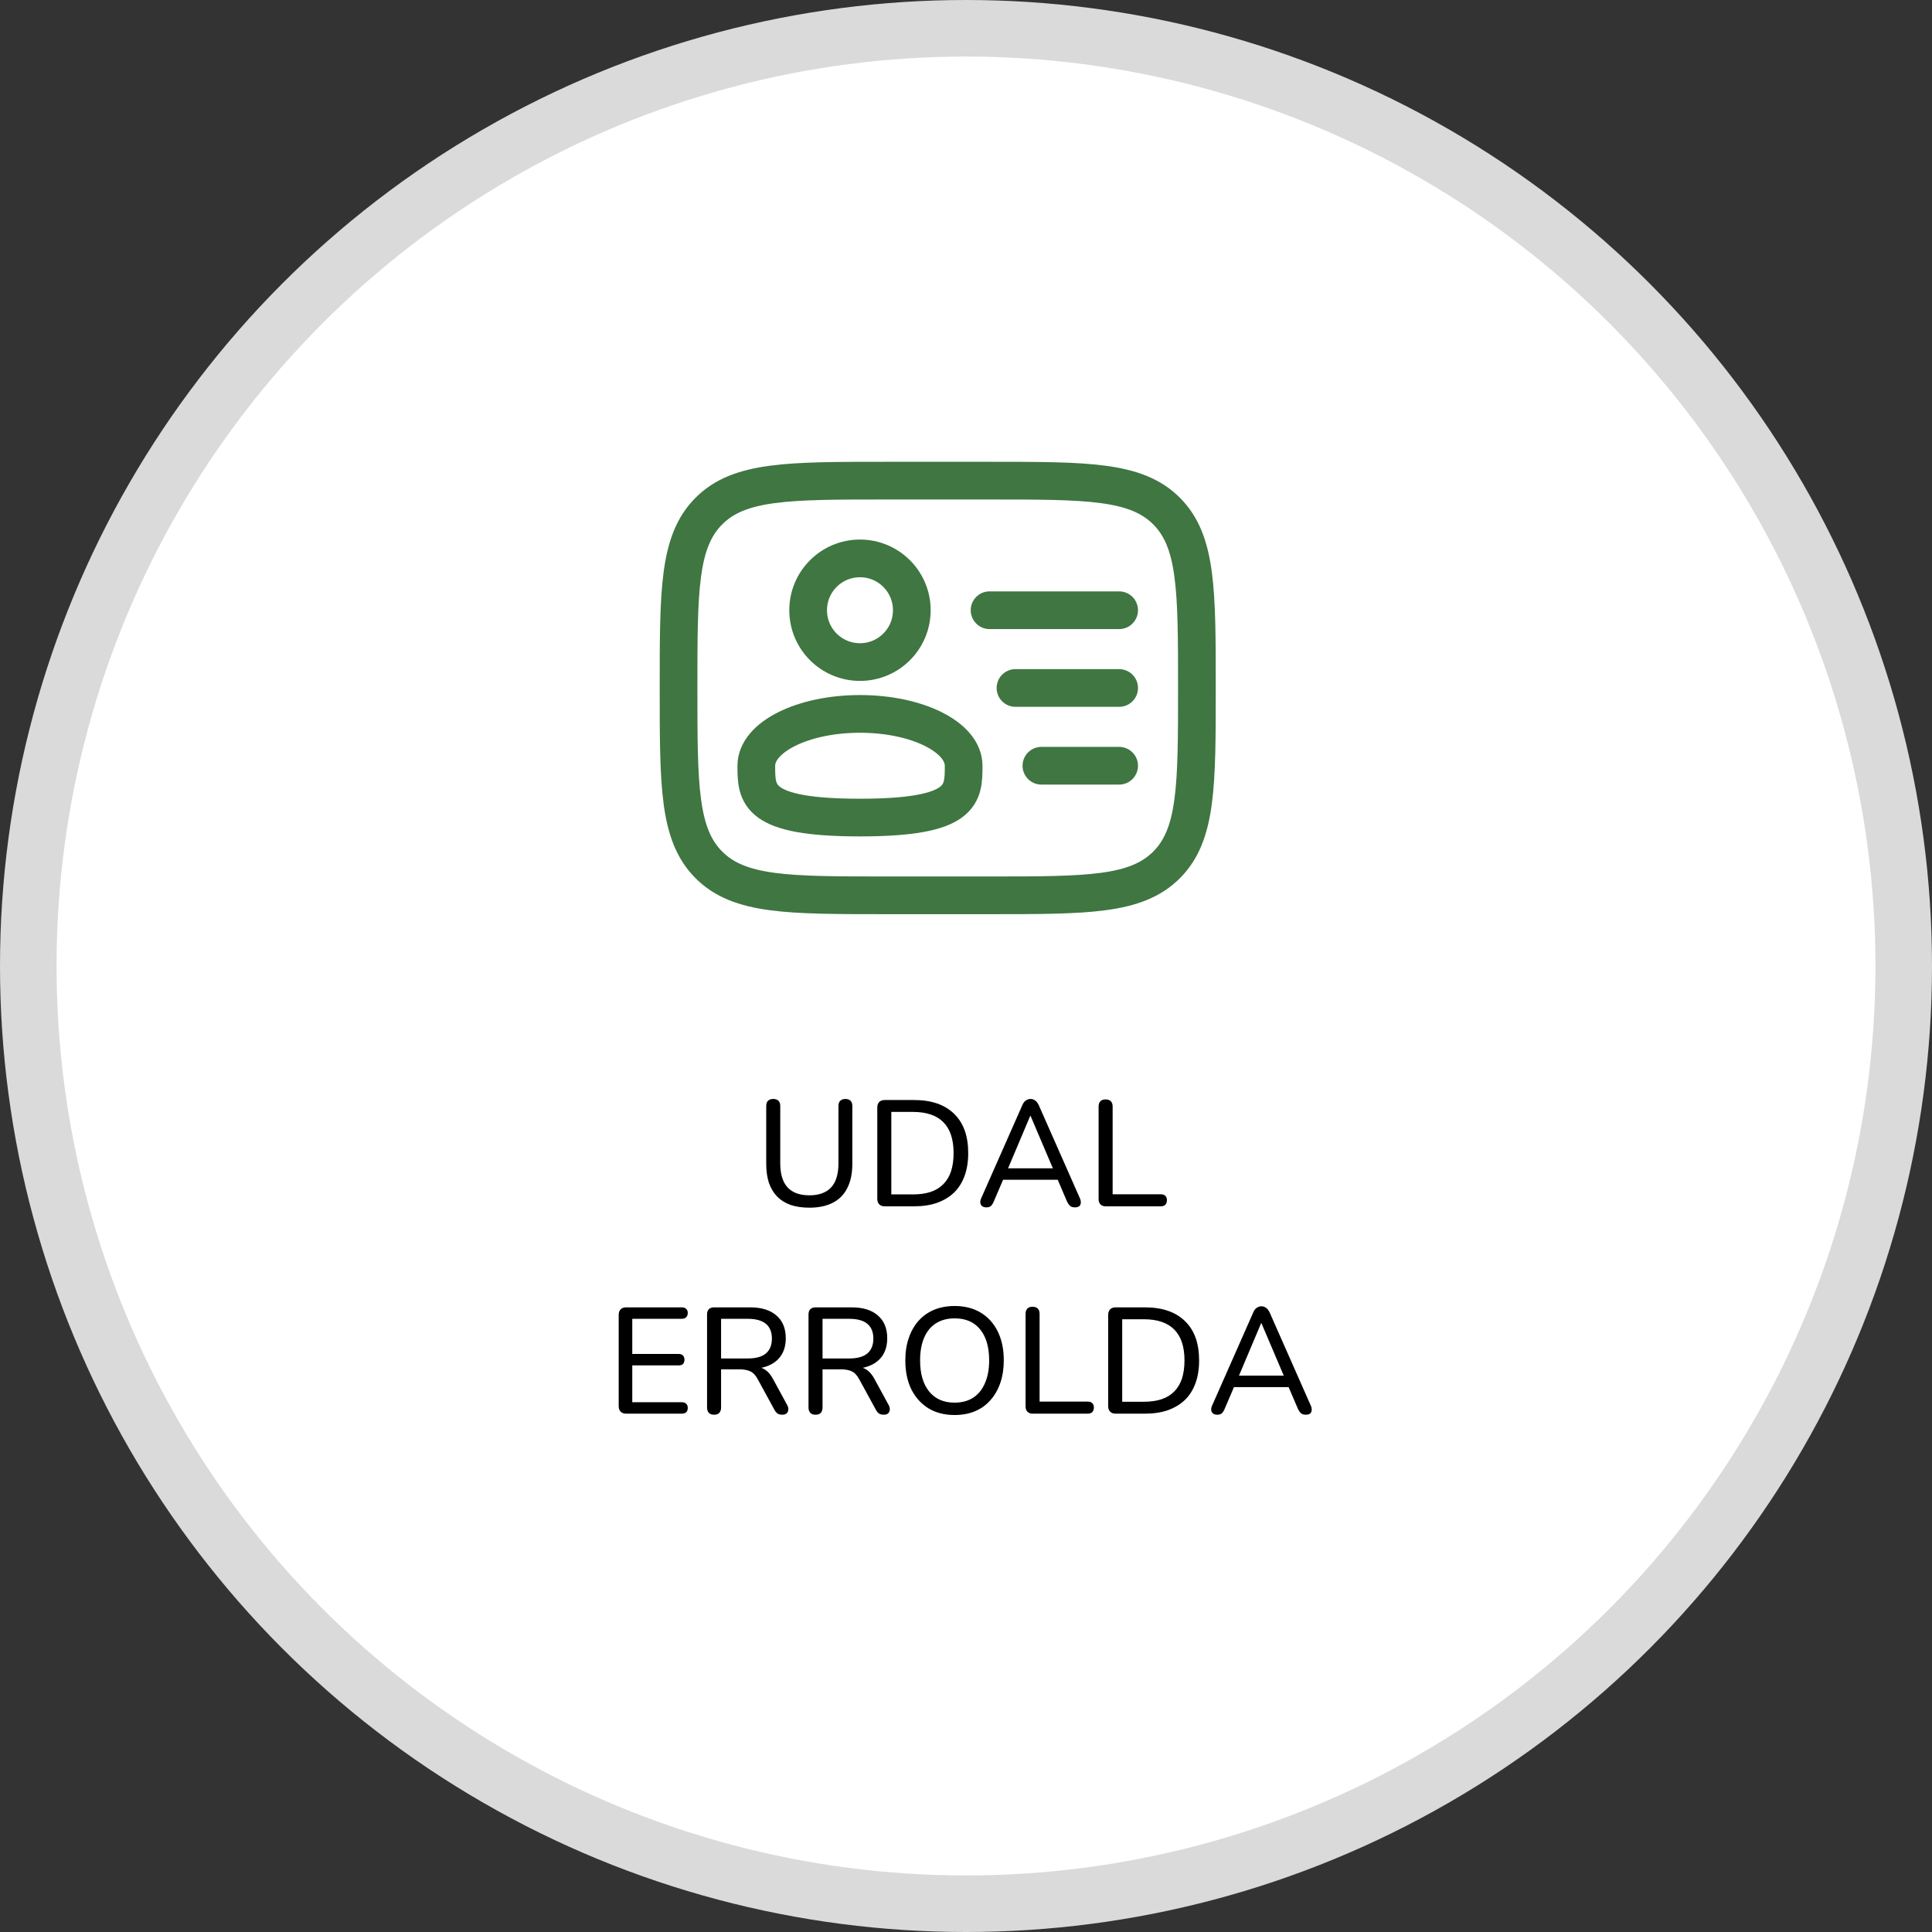
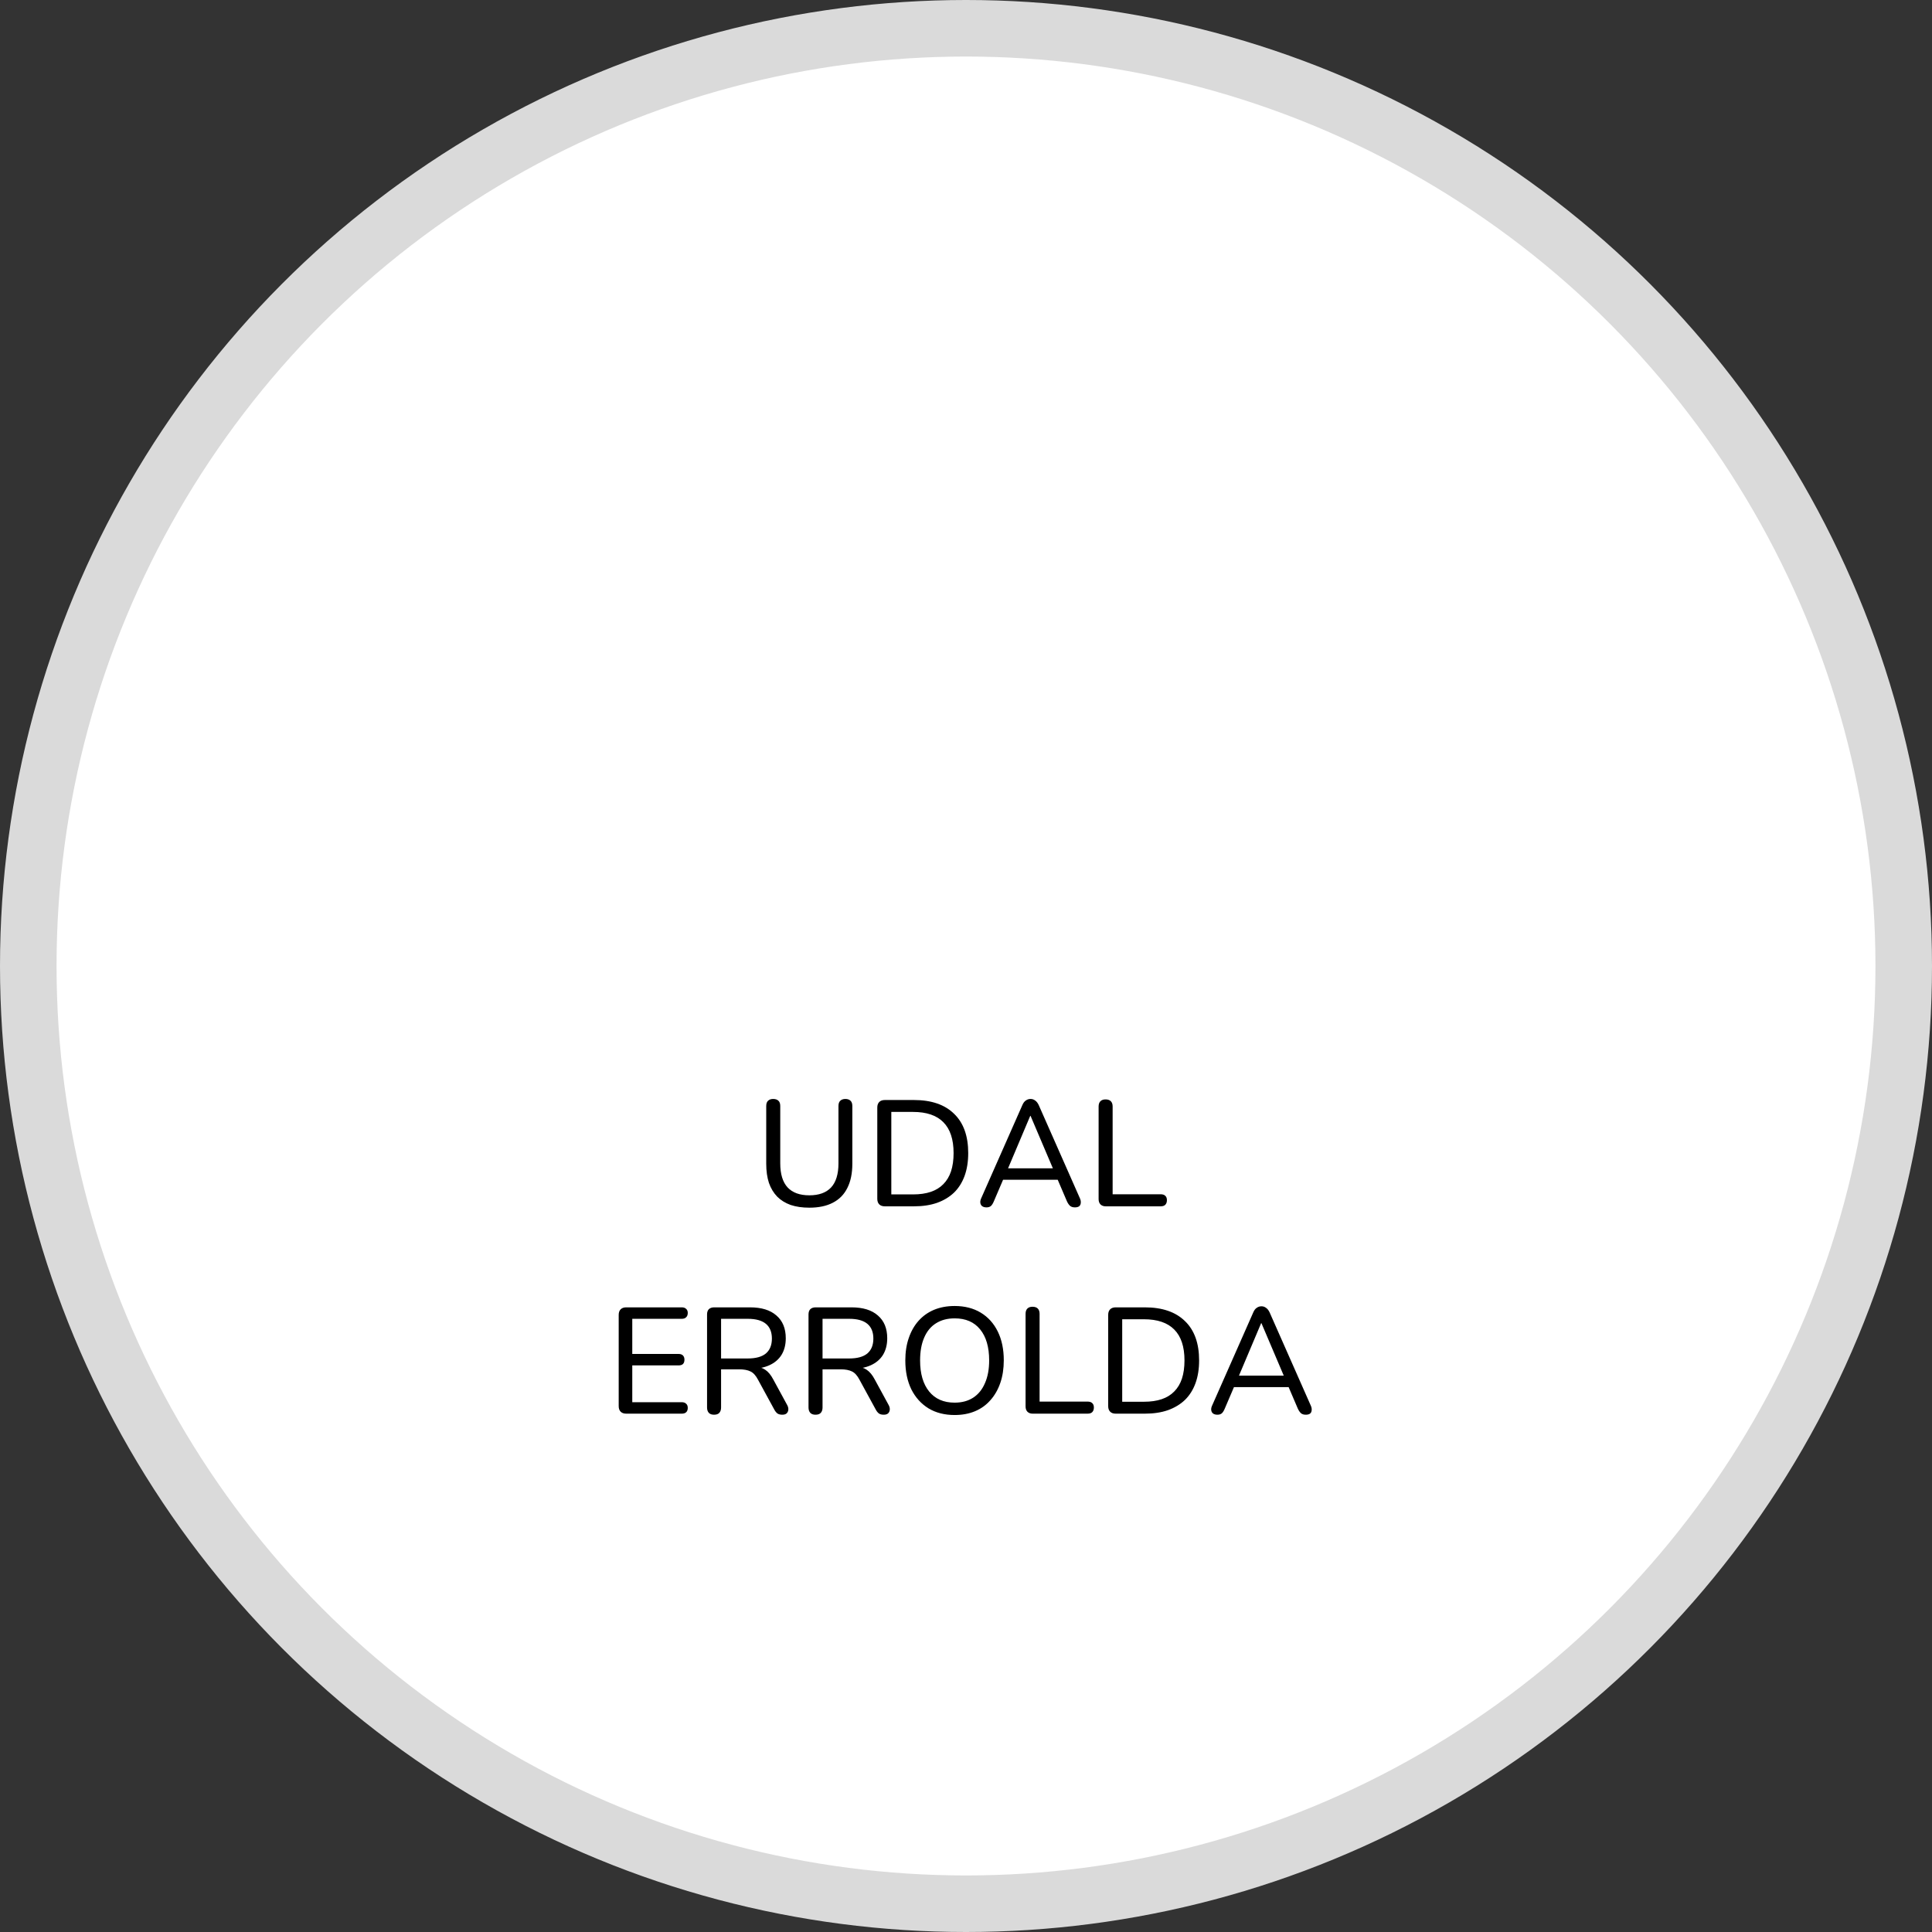
<svg xmlns="http://www.w3.org/2000/svg" width="205" height="205" viewBox="0 0 205 205" fill="none">
  <rect x="0" y="0" width="205" height="205" fill="#333333" stroke="none" />
  <circle cx="102.5" cy="102.5" r="99.5" fill="white" stroke="#DADADA" stroke-width="6" />
  <path d="M85.879 128.144C85.133 128.144 84.471 128.048 83.895 127.856C83.33 127.653 82.855 127.36 82.471 126.976C82.087 126.581 81.794 126.096 81.591 125.52C81.399 124.933 81.303 124.256 81.303 123.488V117.36C81.303 117.104 81.367 116.917 81.495 116.8C81.623 116.672 81.805 116.608 82.039 116.608C82.285 116.608 82.471 116.672 82.599 116.8C82.727 116.917 82.791 117.104 82.791 117.36V123.44C82.791 124.581 83.053 125.435 83.575 126C84.098 126.555 84.866 126.832 85.879 126.832C86.893 126.832 87.661 126.555 88.183 126C88.706 125.435 88.967 124.581 88.967 123.44V117.36C88.967 117.104 89.031 116.917 89.159 116.8C89.287 116.672 89.469 116.608 89.703 116.608C89.938 116.608 90.119 116.672 90.247 116.8C90.375 116.917 90.439 117.104 90.439 117.36V123.488C90.439 124.501 90.263 125.355 89.911 126.048C89.57 126.741 89.058 127.264 88.375 127.616C87.703 127.968 86.871 128.144 85.879 128.144ZM93.887 128C93.631 128 93.433 127.931 93.295 127.792C93.156 127.653 93.087 127.456 93.087 127.2V117.52C93.087 117.264 93.156 117.067 93.295 116.928C93.433 116.789 93.631 116.72 93.887 116.72H96.975C98.82 116.72 100.239 117.205 101.231 118.176C102.233 119.136 102.735 120.528 102.735 122.352C102.735 123.259 102.607 124.064 102.351 124.768C102.095 125.472 101.721 126.064 101.231 126.544C100.74 127.013 100.137 127.376 99.423 127.632C98.719 127.877 97.903 128 96.975 128H93.887ZM94.575 126.736H96.879C97.604 126.736 98.233 126.645 98.767 126.464C99.3 126.283 99.743 126.011 100.095 125.648C100.457 125.285 100.729 124.832 100.911 124.288C101.092 123.733 101.183 123.088 101.183 122.352C101.183 120.891 100.82 119.797 100.095 119.072C99.38 118.347 98.308 117.984 96.879 117.984H94.575V126.736ZM104.677 128.112C104.485 128.112 104.33 128.069 104.213 127.984C104.106 127.899 104.042 127.781 104.021 127.632C103.999 127.483 104.031 127.317 104.117 127.136L108.485 117.248C108.581 117.024 108.703 116.864 108.853 116.768C109.002 116.661 109.167 116.608 109.349 116.608C109.53 116.608 109.69 116.661 109.829 116.768C109.978 116.864 110.106 117.024 110.213 117.248L114.581 127.136C114.666 127.317 114.698 127.488 114.677 127.648C114.666 127.797 114.607 127.915 114.501 128C114.394 128.075 114.245 128.112 114.053 128.112C113.839 128.112 113.669 128.059 113.541 127.952C113.413 127.835 113.301 127.669 113.205 127.456L112.069 124.8L112.757 125.184H105.909L106.597 124.8L105.461 127.456C105.365 127.691 105.258 127.861 105.141 127.968C105.023 128.064 104.869 128.112 104.677 128.112ZM109.317 118.4L106.821 124.304L106.437 123.968H112.229L111.861 124.304L109.349 118.4H109.317ZM117.323 128C117.088 128 116.902 127.931 116.763 127.792C116.635 127.653 116.571 127.467 116.571 127.232V117.408C116.571 117.163 116.635 116.976 116.763 116.848C116.891 116.72 117.072 116.656 117.307 116.656C117.552 116.656 117.739 116.72 117.867 116.848C117.995 116.976 118.059 117.163 118.059 117.408V126.72H123.147C123.371 126.72 123.536 126.773 123.643 126.88C123.76 126.987 123.819 127.141 123.819 127.344C123.819 127.557 123.76 127.723 123.643 127.84C123.536 127.947 123.371 128 123.147 128H117.323ZM66.449 150C66.193 150 65.996 149.931 65.857 149.792C65.718 149.653 65.649 149.456 65.649 149.2V139.52C65.649 139.264 65.718 139.067 65.857 138.928C65.996 138.789 66.193 138.72 66.449 138.72H72.337C72.54 138.72 72.694 138.773 72.801 138.88C72.918 138.976 72.977 139.12 72.977 139.312C72.977 139.515 72.918 139.669 72.801 139.776C72.694 139.883 72.54 139.936 72.337 139.936H67.089V143.664H72.001C72.204 143.664 72.358 143.717 72.465 143.824C72.572 143.931 72.625 144.08 72.625 144.272C72.625 144.475 72.572 144.629 72.465 144.736C72.358 144.832 72.204 144.88 72.001 144.88H67.089V148.784H72.337C72.54 148.784 72.694 148.837 72.801 148.944C72.918 149.04 72.977 149.189 72.977 149.392C72.977 149.595 72.918 149.749 72.801 149.856C72.694 149.952 72.54 150 72.337 150H66.449ZM75.76 150.112C75.525 150.112 75.344 150.048 75.216 149.92C75.088 149.781 75.024 149.589 75.024 149.344V139.472C75.024 139.227 75.088 139.04 75.216 138.912C75.355 138.784 75.541 138.72 75.776 138.72H79.584C80.8 138.72 81.733 139.008 82.384 139.584C83.045 140.149 83.376 140.955 83.376 142C83.376 142.683 83.227 143.269 82.928 143.76C82.629 144.24 82.197 144.608 81.632 144.864C81.067 145.12 80.384 145.248 79.584 145.248L79.744 145.024H80.096C80.523 145.024 80.891 145.131 81.2 145.344C81.52 145.557 81.803 145.899 82.048 146.368L83.52 149.072C83.616 149.243 83.659 149.408 83.648 149.568C83.637 149.728 83.579 149.861 83.472 149.968C83.365 150.064 83.211 150.112 83.008 150.112C82.795 150.112 82.624 150.069 82.496 149.984C82.368 149.888 82.256 149.749 82.16 149.568L80.432 146.4C80.197 145.952 79.931 145.659 79.632 145.52C79.333 145.371 78.933 145.296 78.432 145.296H76.512V149.344C76.512 149.589 76.448 149.781 76.32 149.92C76.203 150.048 76.016 150.112 75.76 150.112ZM76.512 144.144H79.344C80.197 144.144 80.837 143.968 81.264 143.616C81.691 143.253 81.904 142.725 81.904 142.032C81.904 141.339 81.691 140.816 81.264 140.464C80.837 140.112 80.197 139.936 79.344 139.936H76.512V144.144ZM86.526 150.112C86.291 150.112 86.11 150.048 85.982 149.92C85.854 149.781 85.79 149.589 85.79 149.344V139.472C85.79 139.227 85.854 139.04 85.982 138.912C86.12 138.784 86.307 138.72 86.542 138.72H90.35C91.566 138.72 92.499 139.008 93.15 139.584C93.811 140.149 94.142 140.955 94.142 142C94.142 142.683 93.992 143.269 93.694 143.76C93.395 144.24 92.963 144.608 92.398 144.864C91.832 145.12 91.15 145.248 90.35 145.248L90.51 145.024H90.862C91.288 145.024 91.656 145.131 91.966 145.344C92.286 145.557 92.568 145.899 92.814 146.368L94.286 149.072C94.382 149.243 94.424 149.408 94.414 149.568C94.403 149.728 94.344 149.861 94.238 149.968C94.131 150.064 93.976 150.112 93.774 150.112C93.56 150.112 93.39 150.069 93.262 149.984C93.134 149.888 93.022 149.749 92.926 149.568L91.198 146.4C90.963 145.952 90.696 145.659 90.398 145.52C90.099 145.371 89.699 145.296 89.198 145.296H87.278V149.344C87.278 149.589 87.214 149.781 87.086 149.92C86.968 150.048 86.782 150.112 86.526 150.112ZM87.278 144.144H90.11C90.963 144.144 91.603 143.968 92.03 143.616C92.456 143.253 92.67 142.725 92.67 142.032C92.67 141.339 92.456 140.816 92.03 140.464C91.603 140.112 90.963 139.936 90.11 139.936H87.278V144.144ZM101.293 150.144C100.227 150.144 99.304 149.909 98.525 149.44C97.746 148.96 97.138 148.288 96.701 147.424C96.275 146.549 96.061 145.525 96.061 144.352C96.061 143.467 96.184 142.672 96.429 141.968C96.674 141.253 97.021 140.645 97.469 140.144C97.928 139.632 98.477 139.243 99.117 138.976C99.768 138.709 100.493 138.576 101.293 138.576C102.36 138.576 103.283 138.811 104.061 139.28C104.84 139.749 105.443 140.416 105.869 141.28C106.296 142.144 106.509 143.163 106.509 144.336C106.509 145.221 106.387 146.021 106.141 146.736C105.896 147.451 105.544 148.064 105.085 148.576C104.637 149.088 104.093 149.477 103.453 149.744C102.813 150.011 102.093 150.144 101.293 150.144ZM101.293 148.832C102.061 148.832 102.717 148.656 103.261 148.304C103.805 147.952 104.221 147.44 104.509 146.768C104.808 146.096 104.957 145.291 104.957 144.352C104.957 142.933 104.637 141.835 103.997 141.056C103.368 140.277 102.467 139.888 101.293 139.888C100.525 139.888 99.864 140.064 99.309 140.416C98.765 140.757 98.349 141.264 98.061 141.936C97.773 142.597 97.629 143.403 97.629 144.352C97.629 145.76 97.949 146.859 98.589 147.648C99.229 148.437 100.131 148.832 101.293 148.832ZM109.573 150C109.338 150 109.152 149.931 109.013 149.792C108.885 149.653 108.821 149.467 108.821 149.232V139.408C108.821 139.163 108.885 138.976 109.013 138.848C109.141 138.72 109.322 138.656 109.557 138.656C109.802 138.656 109.989 138.72 110.117 138.848C110.245 138.976 110.309 139.163 110.309 139.408V148.72H115.397C115.621 148.72 115.786 148.773 115.893 148.88C116.01 148.987 116.069 149.141 116.069 149.344C116.069 149.557 116.01 149.723 115.893 149.84C115.786 149.947 115.621 150 115.397 150H109.573ZM118.387 150C118.131 150 117.933 149.931 117.795 149.792C117.656 149.653 117.587 149.456 117.587 149.2V139.52C117.587 139.264 117.656 139.067 117.795 138.928C117.933 138.789 118.131 138.72 118.387 138.72H121.475C123.32 138.72 124.739 139.205 125.731 140.176C126.733 141.136 127.235 142.528 127.235 144.352C127.235 145.259 127.107 146.064 126.851 146.768C126.595 147.472 126.221 148.064 125.731 148.544C125.24 149.013 124.637 149.376 123.923 149.632C123.219 149.877 122.403 150 121.475 150H118.387ZM119.075 148.736H121.379C122.104 148.736 122.733 148.645 123.267 148.464C123.8 148.283 124.243 148.011 124.595 147.648C124.957 147.285 125.229 146.832 125.411 146.288C125.592 145.733 125.683 145.088 125.683 144.352C125.683 142.891 125.32 141.797 124.595 141.072C123.88 140.347 122.808 139.984 121.379 139.984H119.075V148.736ZM129.177 150.112C128.985 150.112 128.83 150.069 128.713 149.984C128.606 149.899 128.542 149.781 128.521 149.632C128.499 149.483 128.531 149.317 128.617 149.136L132.985 139.248C133.081 139.024 133.203 138.864 133.353 138.768C133.502 138.661 133.667 138.608 133.849 138.608C134.03 138.608 134.19 138.661 134.329 138.768C134.478 138.864 134.606 139.024 134.713 139.248L139.081 149.136C139.166 149.317 139.198 149.488 139.177 149.648C139.166 149.797 139.107 149.915 139.001 150C138.894 150.075 138.745 150.112 138.553 150.112C138.339 150.112 138.169 150.059 138.041 149.952C137.913 149.835 137.801 149.669 137.705 149.456L136.569 146.8L137.257 147.184H130.409L131.097 146.8L129.961 149.456C129.865 149.691 129.758 149.861 129.641 149.968C129.523 150.064 129.369 150.112 129.177 150.112ZM133.817 140.4L131.321 146.304L130.937 145.968H136.729L136.361 146.304L133.849 140.4H133.817Z" fill="black" />
-   <path d="M91.25 70.25C94.288 70.25 96.75 67.788 96.75 64.75C96.75 61.712 94.288 59.25 91.25 59.25C88.212 59.25 85.75 61.712 85.75 64.75C85.75 67.788 88.212 70.25 91.25 70.25Z" stroke="#3F7642" stroke-width="4" />
-   <path d="M102.25 81.25C102.25 84.289 102.25 86.75 91.25 86.75C80.25 86.75 80.25 84.289 80.25 81.25C80.25 78.211 85.172 75.75 91.25 75.75C97.328 75.75 102.25 78.211 102.25 81.25Z" stroke="#3F7642" stroke-width="4" />
-   <path d="M72 73C72 62.63 72 57.443 75.223 54.223C78.443 51 83.63 51 94 51H105C115.37 51 120.557 51 123.777 54.223C127 57.443 127 62.63 127 73C127 83.37 127 88.557 123.777 91.777C120.557 95 115.37 95 105 95H94C83.63 95 78.443 95 75.223 91.777C72 88.557 72 83.37 72 73Z" stroke="#3F7642" stroke-width="4" />
-   <path d="M118.75 73H107.75M118.75 64.75H105M118.75 81.25H110.5" stroke="#3F7642" stroke-width="4" stroke-linecap="round" />
</svg>